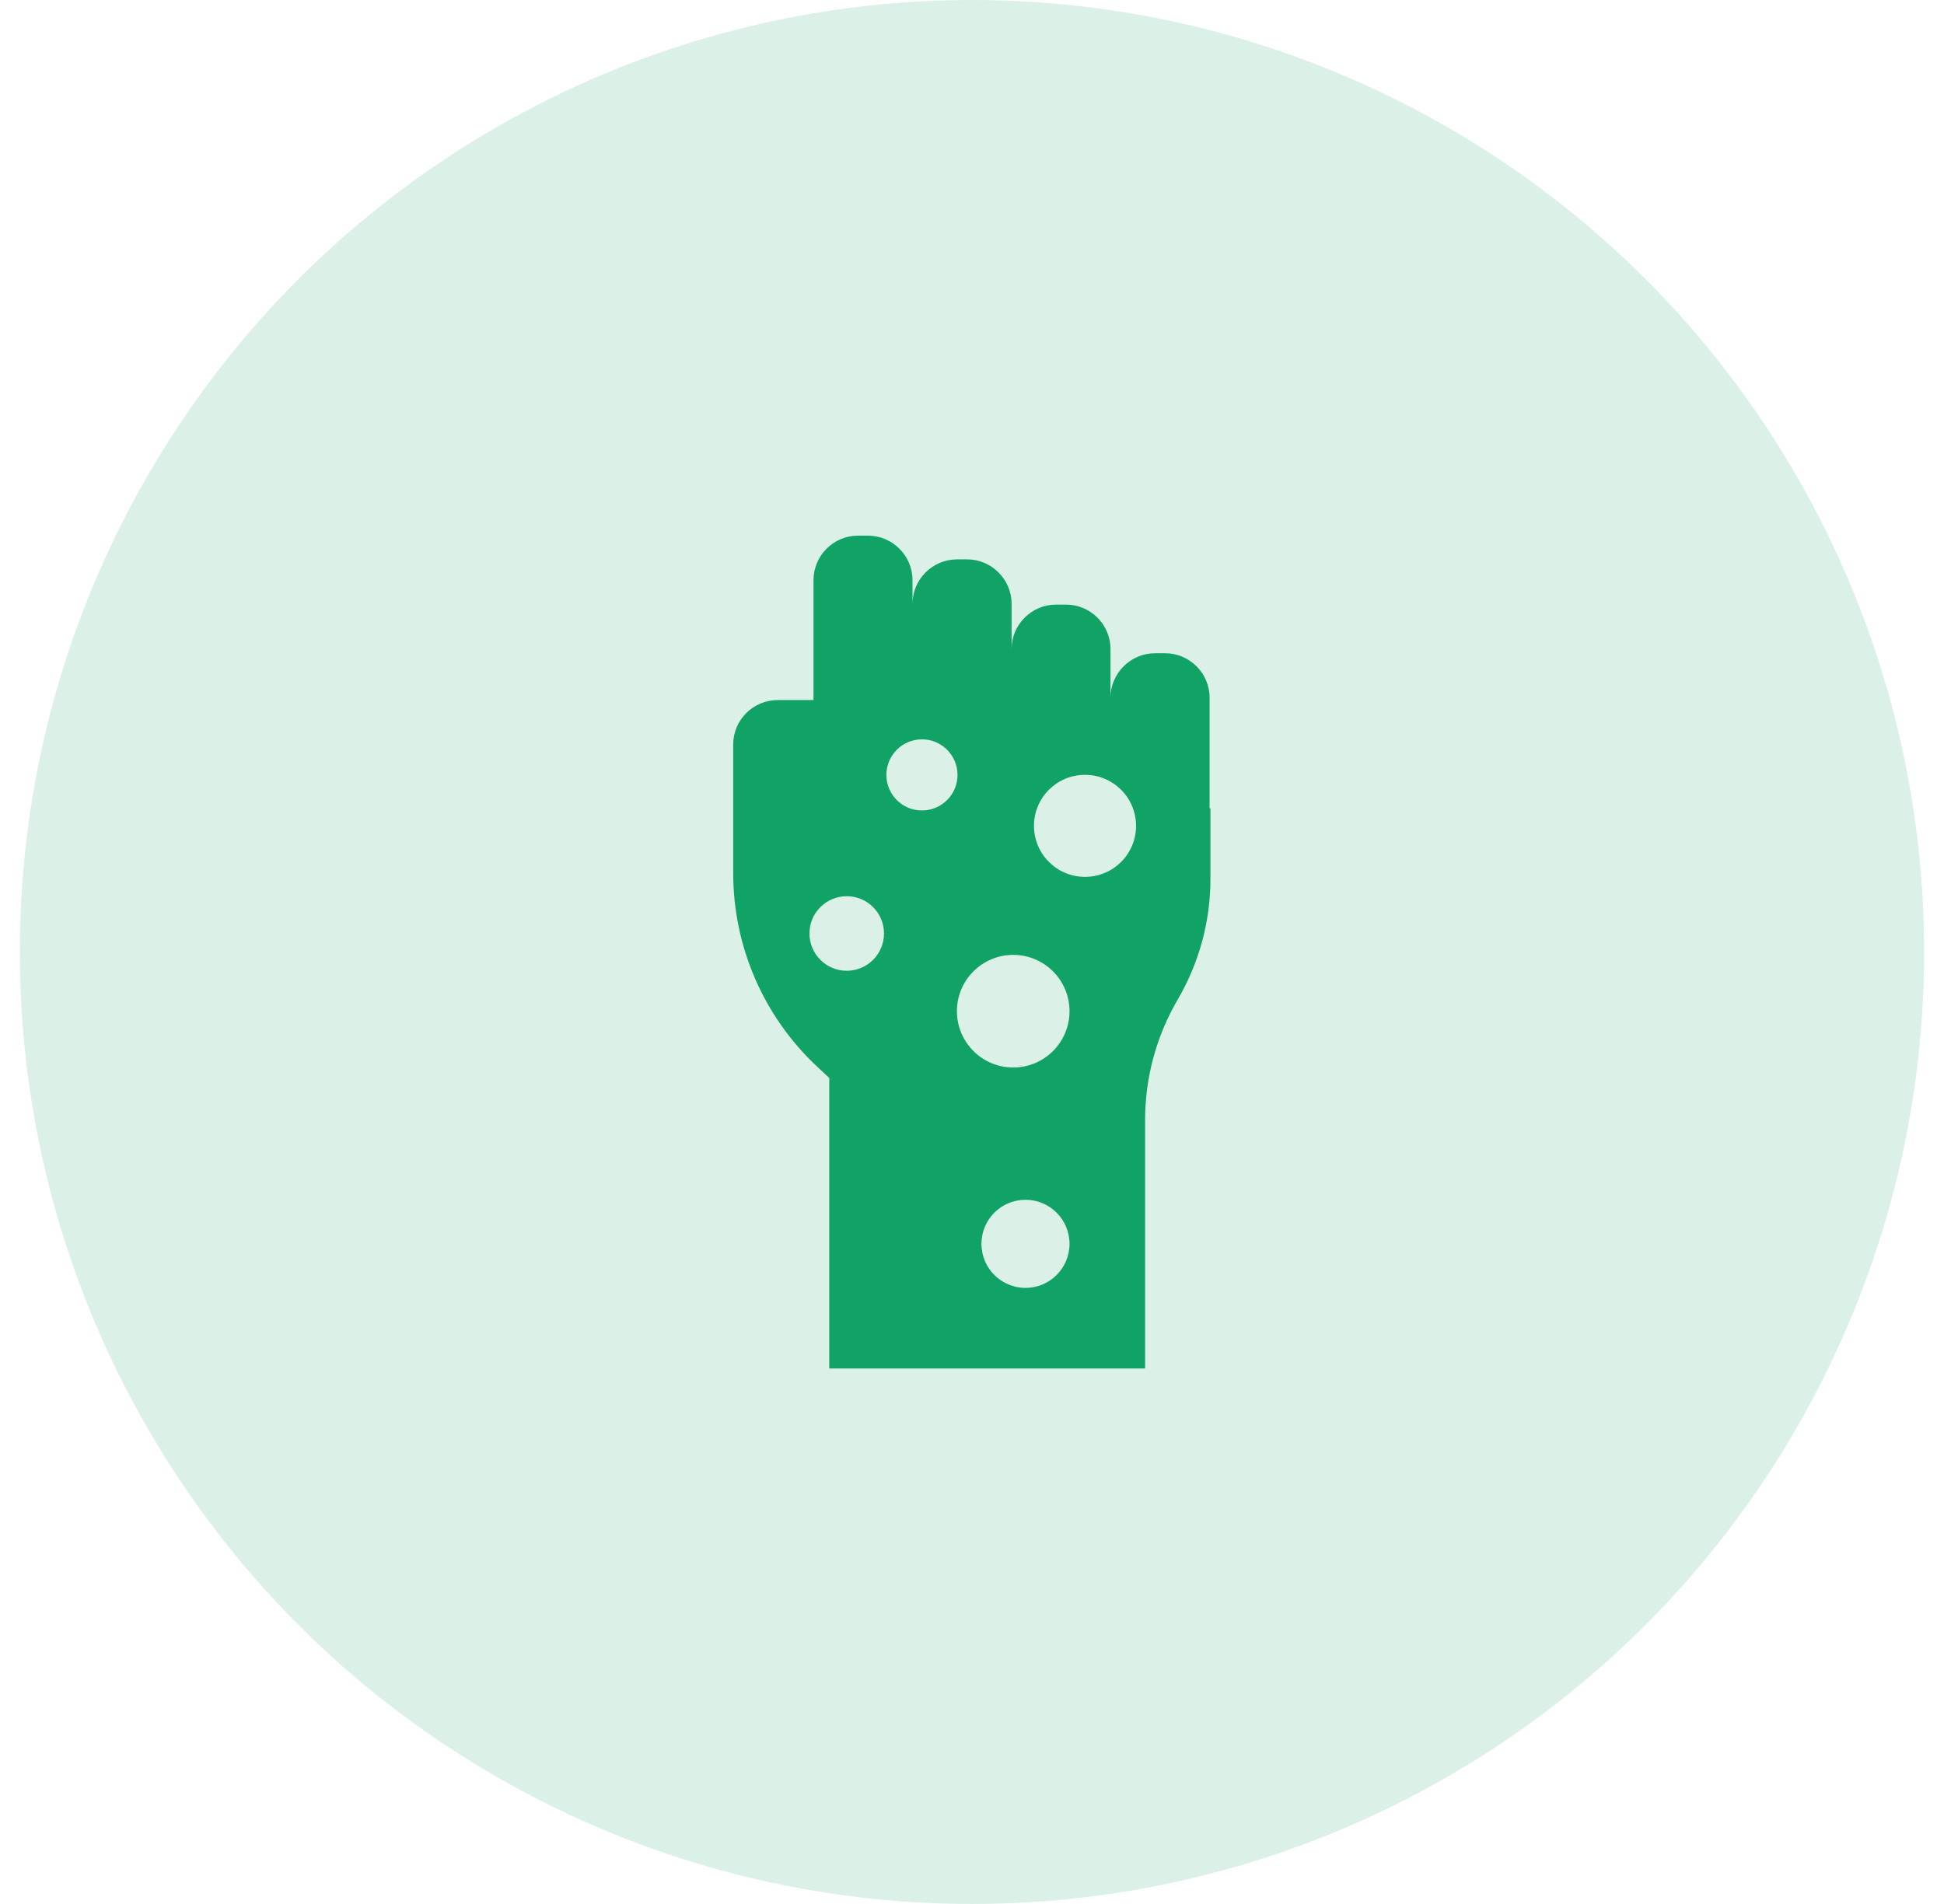
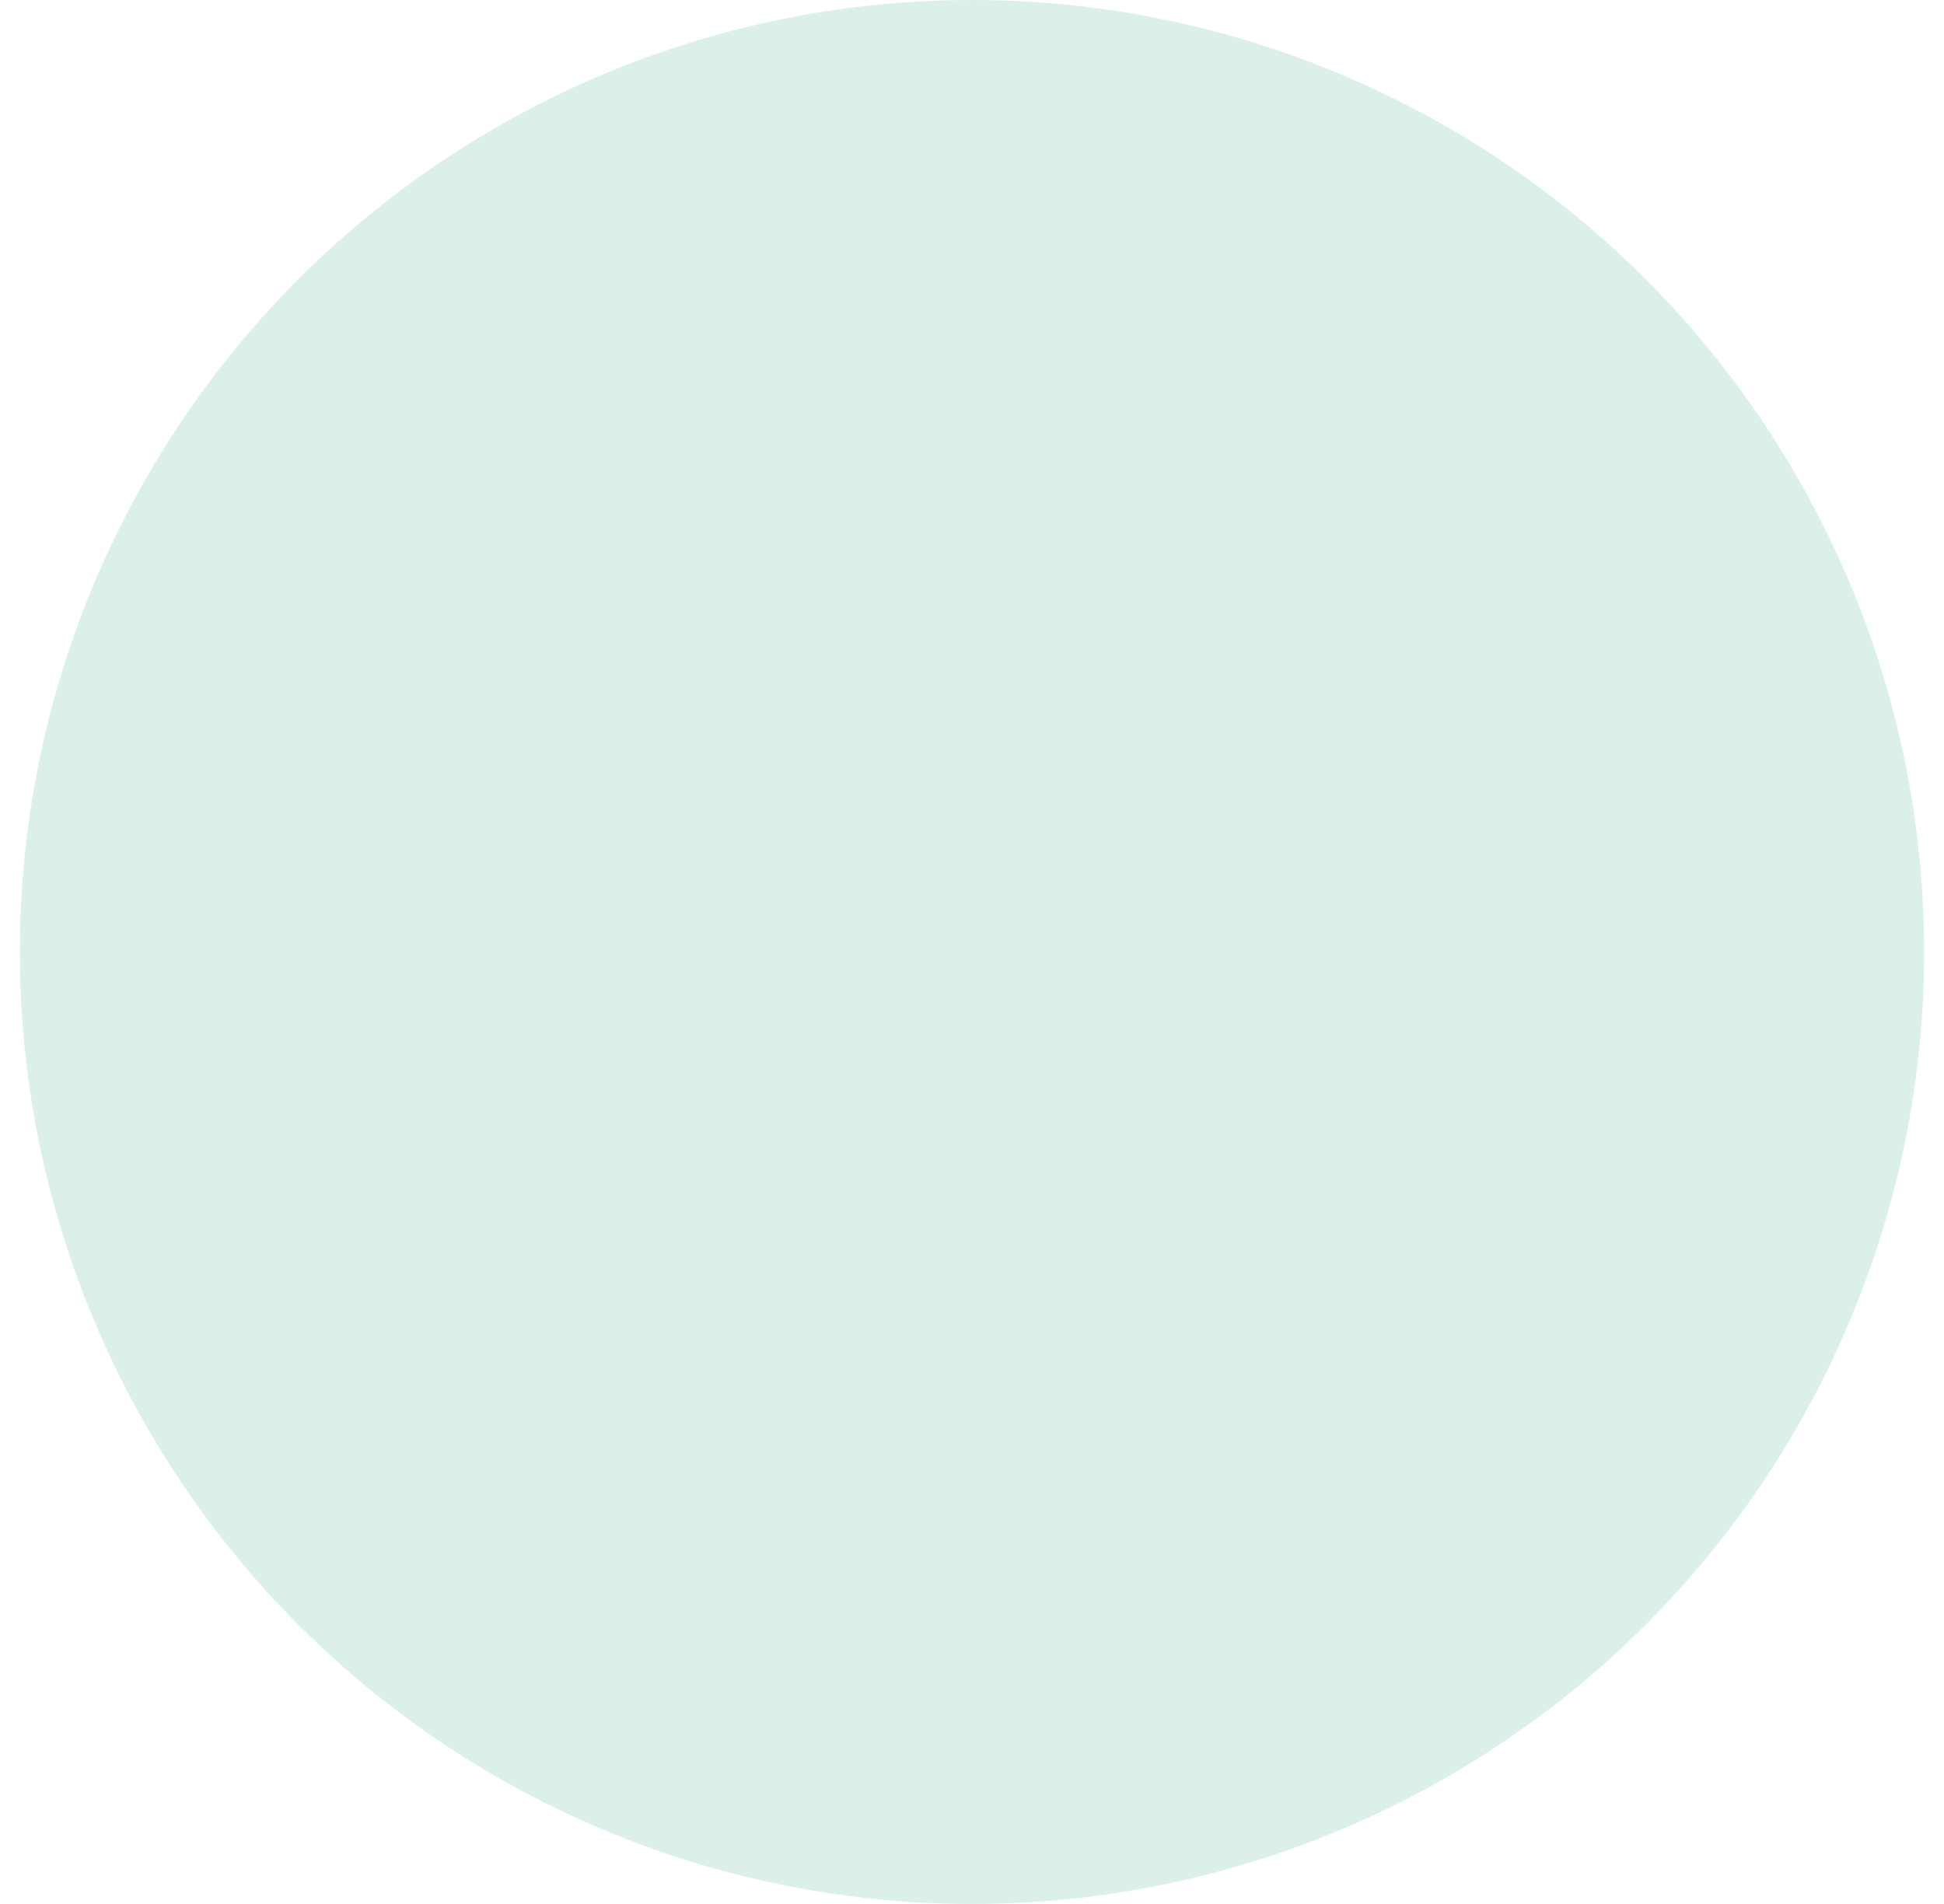
<svg xmlns="http://www.w3.org/2000/svg" width="49" height="48" viewBox="0 0 49 48" fill="none">
  <circle cx="24.5" cy="24" r="24" fill="#11A265" fill-opacity="0.15" />
-   <path d="M30.487 20.392C30.487 20.392 30.489 20.378 30.489 20.372V17.589C30.489 16.973 29.985 16.468 29.366 16.468H29.115C28.498 16.468 27.991 16.973 27.991 17.589V16.363C27.991 15.746 27.487 15.242 26.87 15.242H26.619C26.002 15.242 25.498 15.746 25.498 16.363V15.223C25.498 14.606 24.993 14.102 24.375 14.102H24.123C23.506 14.102 23 14.606 23 15.223V14.625C23 14.008 22.496 13.504 21.877 13.504H21.626C21.009 13.504 20.505 14.008 20.505 14.625V17.648H19.605C18.984 17.648 18.481 18.15 18.481 18.769V22.014C18.481 23.861 19.246 25.626 20.593 26.887L20.902 27.176V34.5H28.863V28.236C28.863 27.169 29.146 26.121 29.686 25.198C30.225 24.276 30.51 23.227 30.51 22.161V20.37L30.485 20.391L30.487 20.392ZM21.343 24.473C20.823 24.473 20.403 24.052 20.403 23.533C20.403 23.014 20.823 22.594 21.343 22.594C21.862 22.594 22.282 23.014 22.282 23.533C22.282 24.052 21.862 24.473 21.343 24.473ZM23.238 20.432C22.743 20.432 22.342 20.031 22.342 19.536C22.342 19.041 22.743 18.639 23.238 18.639C23.733 18.639 24.135 19.041 24.135 19.536C24.135 20.031 23.733 20.432 23.238 20.432ZM25.848 32.468C25.235 32.468 24.738 31.971 24.738 31.358C24.738 30.744 25.235 30.247 25.848 30.247C26.461 30.247 26.958 30.744 26.958 31.358C26.958 31.971 26.461 32.468 25.848 32.468ZM25.539 26.912C24.755 26.912 24.12 26.276 24.12 25.492C24.12 24.709 24.755 24.073 25.539 24.073C26.323 24.073 26.958 24.709 26.958 25.492C26.958 26.276 26.323 26.912 25.539 26.912ZM27.348 22.106C26.638 22.106 26.062 21.531 26.062 20.82C26.062 20.109 26.638 19.534 27.348 19.534C28.059 19.534 28.635 20.109 28.635 20.82C28.635 21.531 28.059 22.106 27.348 22.106Z" fill="#11A265" />
</svg>